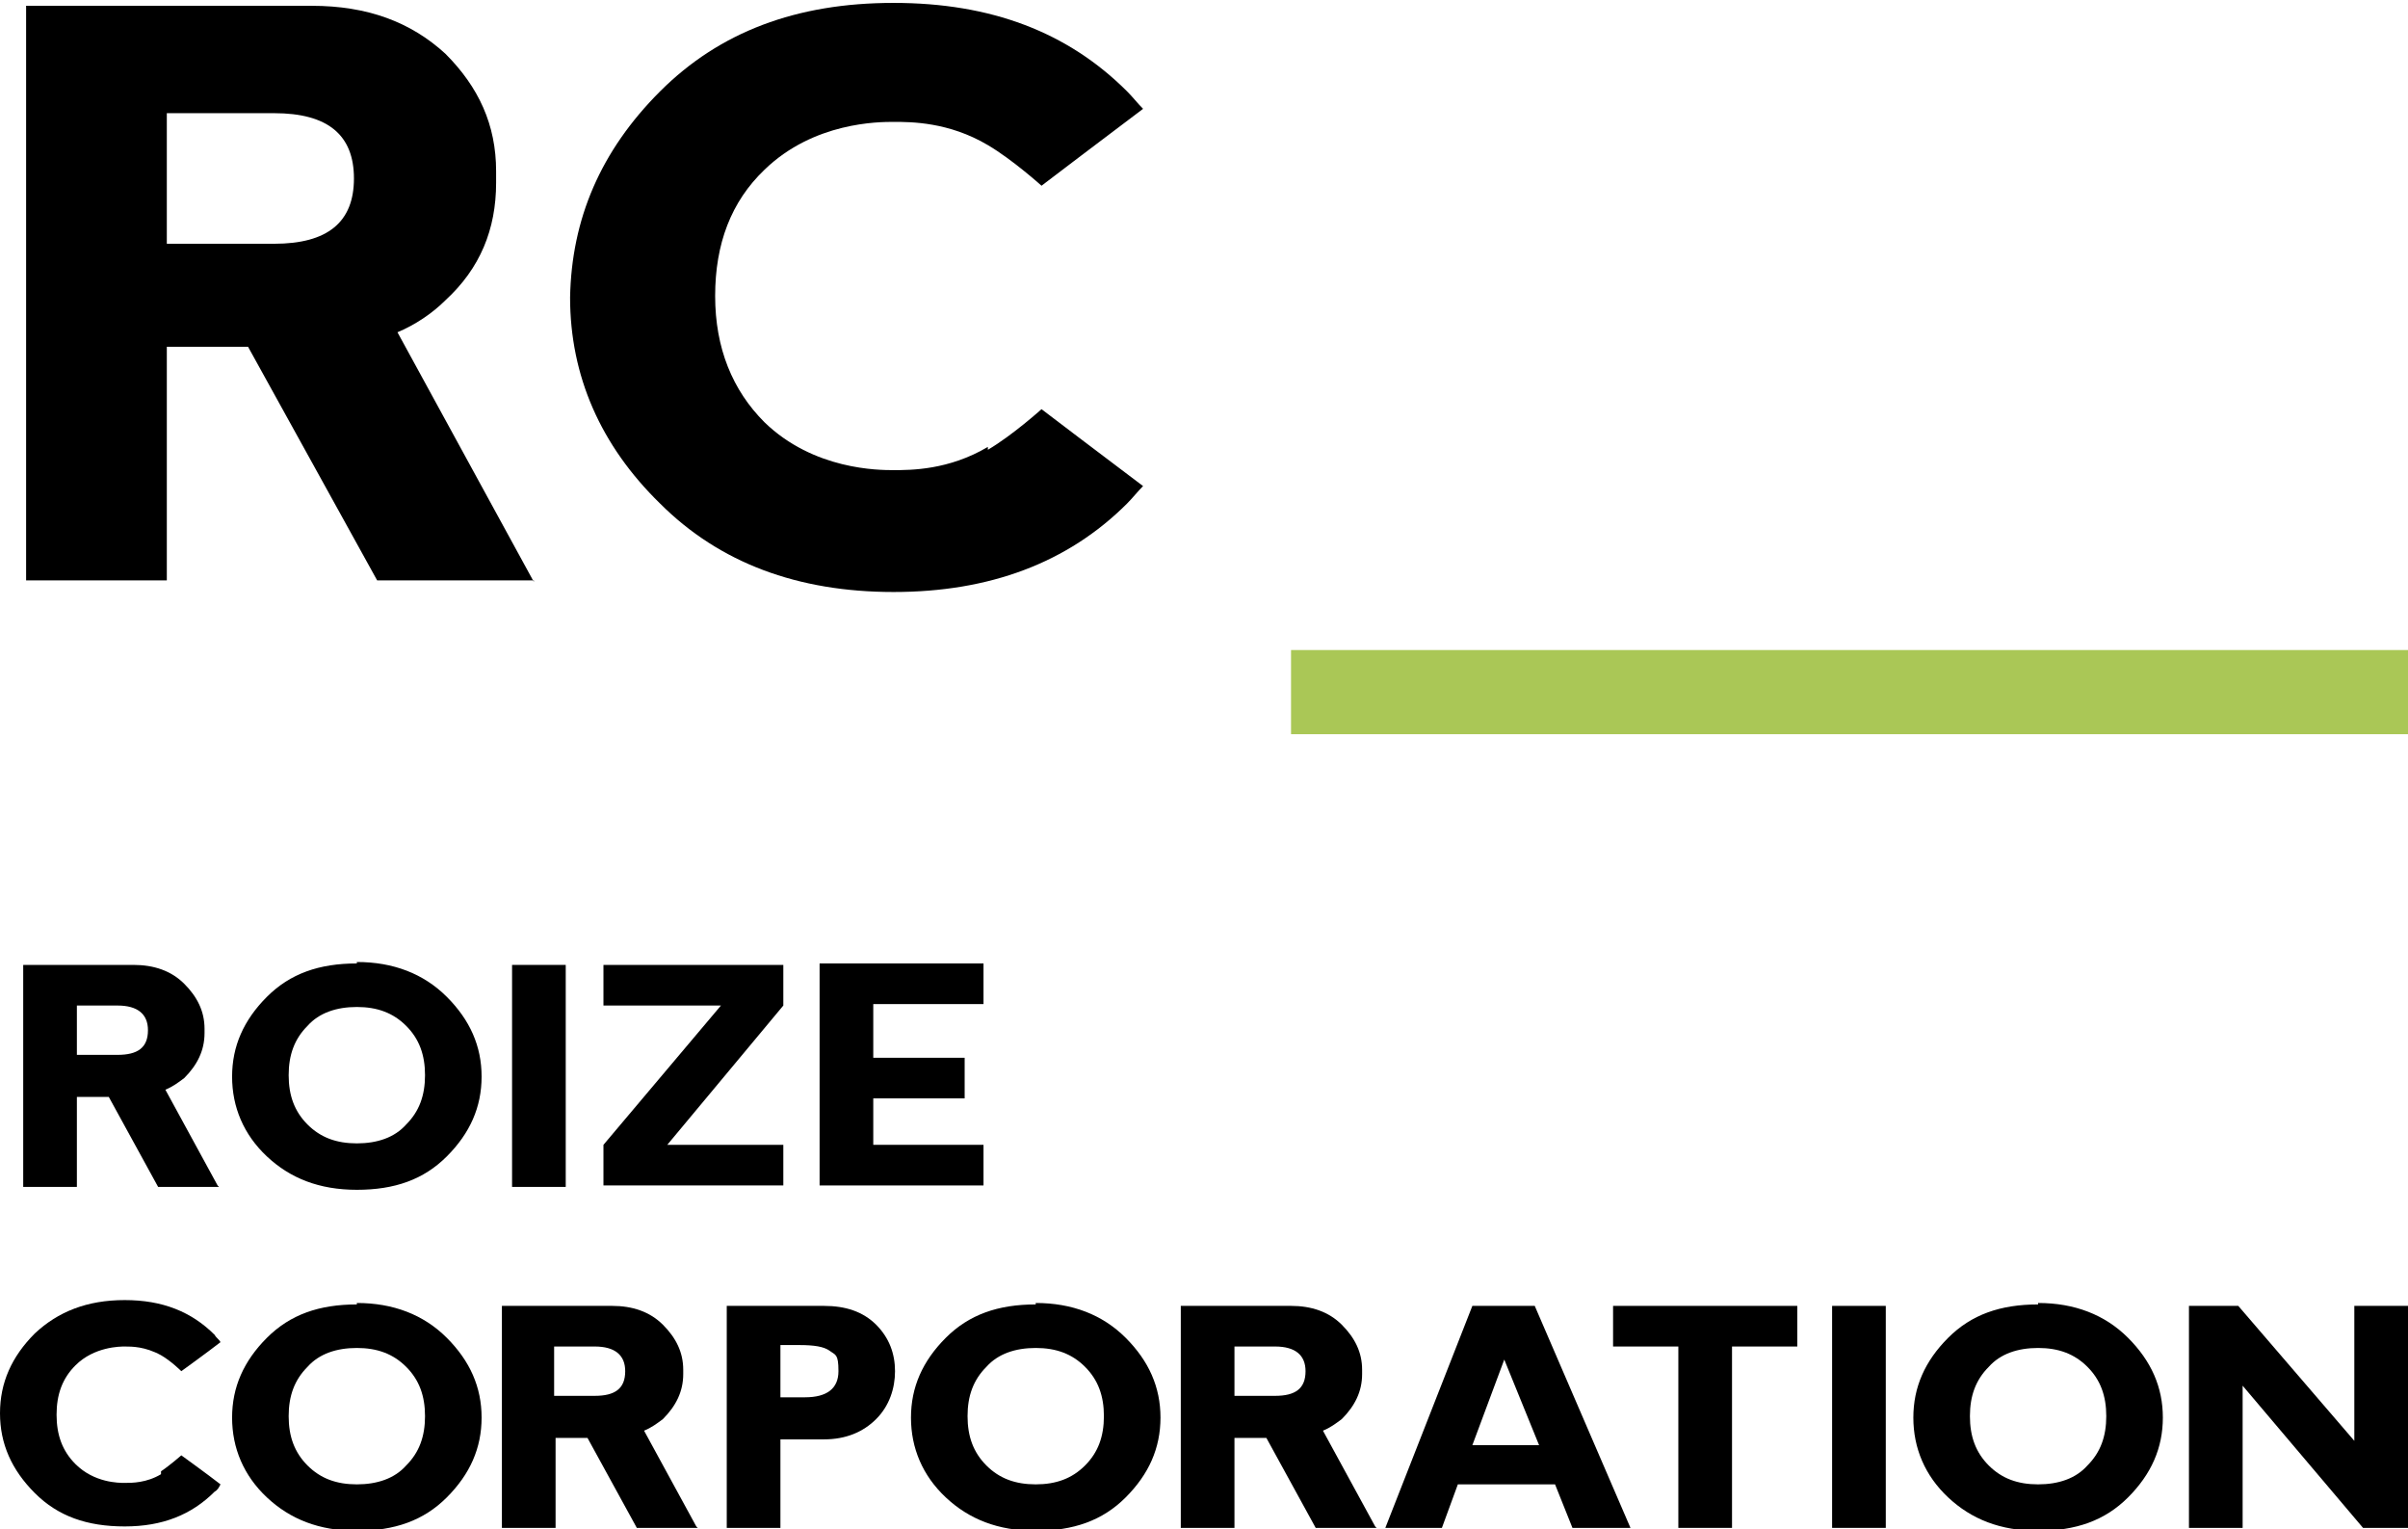
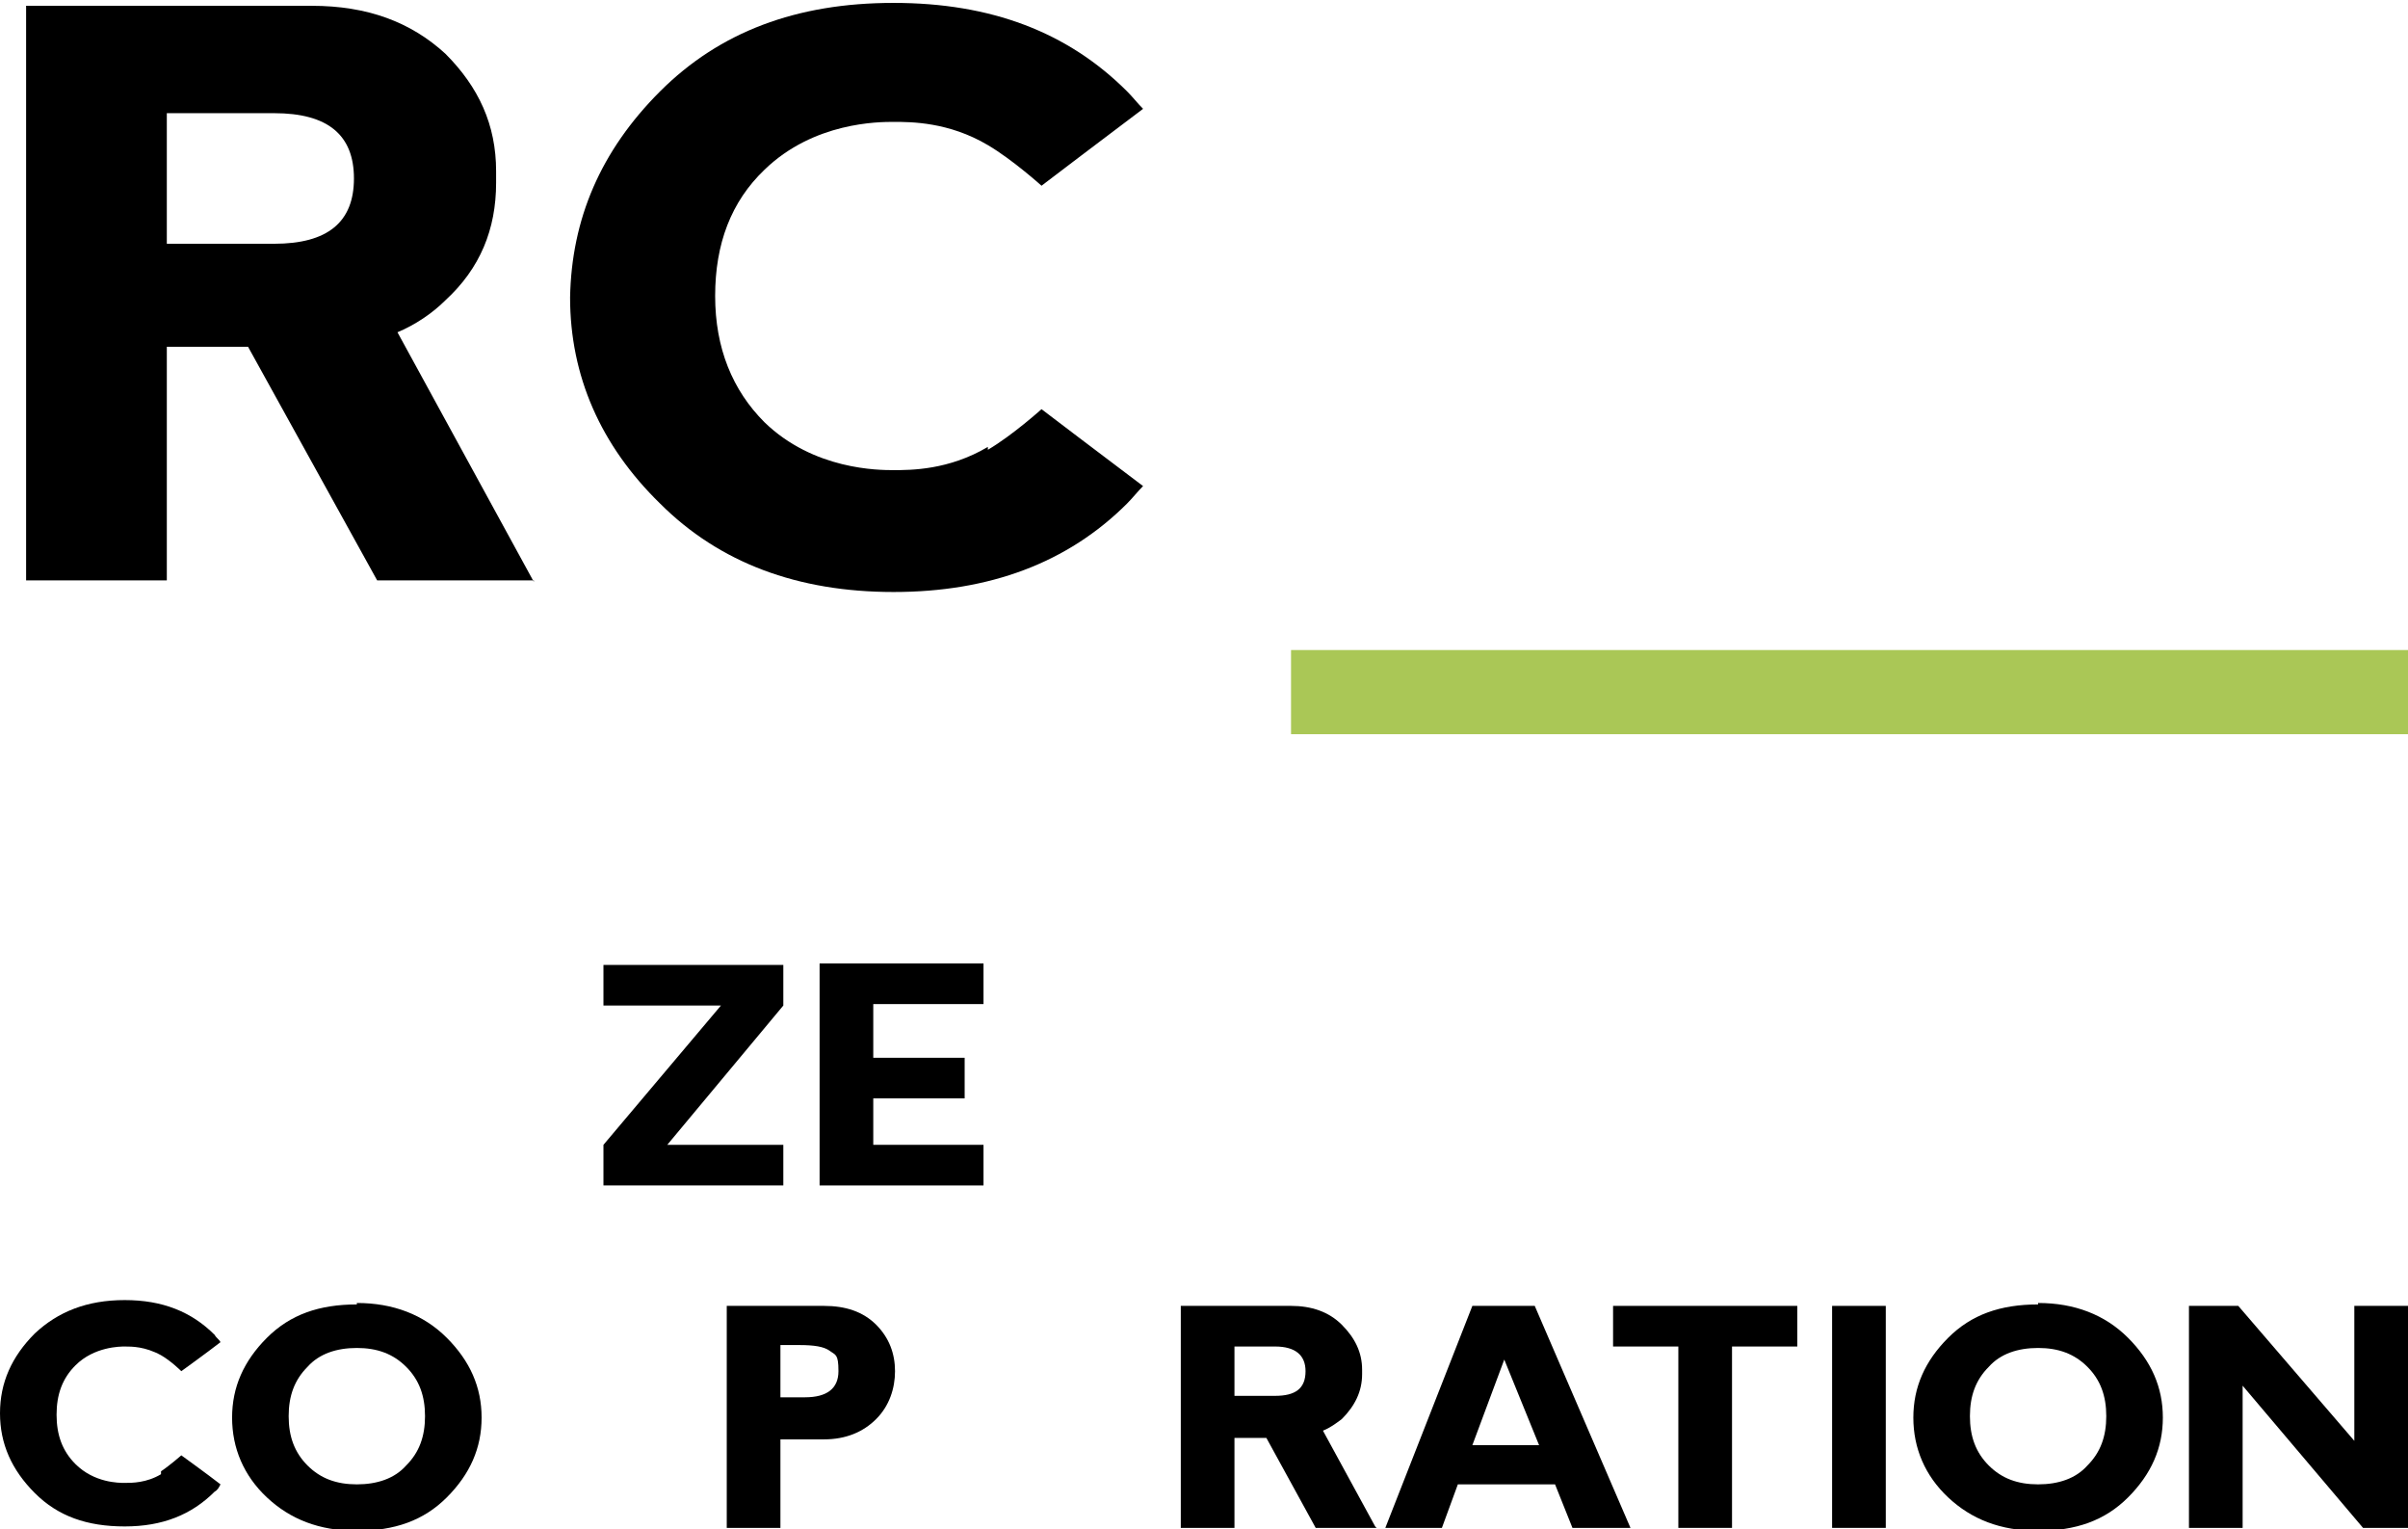
<svg xmlns="http://www.w3.org/2000/svg" id="_レイヤー_1" data-name="レイヤー 1" version="1.1" viewBox="0 0 166 105.4">
  <defs>
    <style>
      .cls-1 {
        fill: #000;
      }

      .cls-1, .cls-2 {
        stroke-width: 0px;
      }

      .cls-2 {
        fill: #aac756;
      }
    </style>
  </defs>
  <g>
    <g>
      <path class="cls-1" d="M166,90v15.3h-3.1l-8.3-9.8v9.8h-3.7v-15.3h3.4l8,9.3v-9.3h3.7Z" />
      <g>
        <path class="cls-1" d="M140.5,89.8c2.5,0,4.6.8,6.2,2.4,1.6,1.6,2.4,3.4,2.4,5.5s-.8,3.9-2.4,5.5c-1.6,1.6-3.6,2.3-6.2,2.3s-4.6-.8-6.2-2.3c-1.6-1.5-2.4-3.4-2.4-5.5s.8-3.9,2.4-5.5c1.6-1.6,3.6-2.3,6.2-2.3ZM140.5,102.3c1.4,0,2.6-.4,3.4-1.3.9-.9,1.3-2,1.3-3.4s-.4-2.5-1.3-3.4c-.9-.9-2-1.3-3.4-1.3s-2.6.4-3.4,1.3c-.9.9-1.3,2-1.3,3.4s.4,2.5,1.3,3.4c.9.9,2,1.3,3.4,1.3Z" />
        <g>
          <path class="cls-1" d="M130,90v15.3h-3.7v-15.3h3.7Z" />
          <g>
            <path class="cls-1" d="M123.9,90v2.8h-4.5v12.5h-3.7v-12.5h-4.5v-2.8h12.8Z" />
            <g>
              <path class="cls-1" d="M105.8,90l6.6,15.3h-4l-1.2-3h-6.7l-1.1,3h-3.9l6-15.3h4.3ZM106.1,99.6l-2.4-5.9-2.2,5.9h4.6Z" />
              <g>
                <g>
-                   <path class="cls-1" d="M71.4,89.8c2.5,0,4.6.8,6.2,2.4,1.6,1.6,2.4,3.4,2.4,5.5s-.8,3.9-2.4,5.5c-1.6,1.6-3.6,2.3-6.2,2.3s-4.6-.8-6.2-2.3c-1.6-1.5-2.4-3.4-2.4-5.5s.8-3.9,2.4-5.5c1.6-1.6,3.6-2.3,6.2-2.3ZM71.4,102.3c1.4,0,2.5-.4,3.4-1.3.9-.9,1.3-2,1.3-3.4s-.4-2.5-1.3-3.4c-.9-.9-2-1.3-3.4-1.3s-2.6.4-3.4,1.3c-.9.9-1.3,2-1.3,3.4s.4,2.5,1.3,3.4c.9.9,2,1.3,3.4,1.3Z" />
                  <g>
                    <path class="cls-1" d="M50.1,90h6.7c1.5,0,2.7.4,3.6,1.3s1.3,2,1.3,3.2-.4,2.4-1.3,3.3c-.9.9-2.1,1.4-3.6,1.4h-3v6.1h-3.7v-15.3ZM53.8,92.8v3.5h1.7c1.5,0,2.3-.6,2.3-1.8s-.2-1.1-.6-1.4c-.4-.3-1.1-.4-2.1-.4h-1.3Z" />
                    <g>
                      <g>
                        <path class="cls-1" d="M11.1,101.6c-1,.6-2,.6-2.5.6-.4,0-2.1,0-3.4-1.3-.9-.9-1.3-2-1.3-3.4,0-1.4.4-2.5,1.3-3.4,1.3-1.3,3.1-1.3,3.4-1.3.5,0,1.4,0,2.5.6.7.4,1.4,1.1,1.4,1.1,0,0,1.8-1.3,2.7-2-.1-.2-.3-.3-.4-.5-1.6-1.6-3.6-2.4-6.2-2.4s-4.6.8-6.2,2.3c-1.6,1.6-2.4,3.4-2.4,5.5,0,2.1.8,3.9,2.4,5.5,1.6,1.6,3.6,2.3,6.2,2.3s4.6-.8,6.2-2.4c.2-.1.3-.3.4-.5-.9-.7-2.7-2-2.7-2,0,0-.8.7-1.4,1.1Z" />
                        <path class="cls-1" d="M24.6,89.8c2.5,0,4.6.8,6.2,2.4,1.6,1.6,2.4,3.4,2.4,5.5s-.8,3.9-2.4,5.5-3.6,2.3-6.2,2.3-4.6-.8-6.2-2.3c-1.6-1.5-2.4-3.4-2.4-5.5s.8-3.9,2.4-5.5c1.6-1.6,3.6-2.3,6.2-2.3ZM24.6,102.3c1.4,0,2.6-.4,3.4-1.3.9-.9,1.3-2,1.3-3.4s-.4-2.5-1.3-3.4c-.9-.9-2-1.3-3.4-1.3s-2.6.4-3.4,1.3c-.9.9-1.3,2-1.3,3.4s.4,2.5,1.3,3.4c.9.9,2,1.3,3.4,1.3Z" />
                      </g>
-                       <path class="cls-1" d="M48,105.2l-3.6-6.6c.5-.2.9-.5,1.3-.8.9-.9,1.4-1.9,1.4-3.1v-.3c0-1.2-.5-2.2-1.4-3.1-.9-.9-2.1-1.3-3.5-1.3h-7.6v15.3h3.7v-6.2h0s2.2,0,2.2,0l3.4,6.2h4.2ZM38.2,94.5v-1.7h2.8c1.4,0,2.1.6,2.1,1.7s0,0,0,0,0,0,0,0c0,1.2-.7,1.7-2.1,1.7h-2.8v-1.7Z" />
                    </g>
                  </g>
                </g>
                <path class="cls-1" d="M94.8,105.2l-3.6-6.6c.5-.2.9-.5,1.3-.8.9-.9,1.4-1.9,1.4-3.1v-.3c0-1.2-.5-2.2-1.4-3.1-.9-.9-2.1-1.3-3.5-1.3h-7.6v15.3h3.7v-6.2h0s2.2,0,2.2,0l3.4,6.2h4.2ZM85.1,94.5v-1.7h2.8c1.4,0,2.1.6,2.1,1.7s0,0,0,0,0,0,0,0c0,1.2-.7,1.7-2.1,1.7h-2.8v-1.7Z" />
              </g>
            </g>
          </g>
        </g>
      </g>
    </g>
    <g>
      <path class="cls-1" d="M67.8,78.9v2.8h-11.3v-15.3h11.3v2.8h-7.6v3.7h6.3v2.8h-6.3v3.2h7.6Z" />
      <g>
        <g>
          <g>
-             <path class="cls-1" d="M24.6,66.3c2.5,0,4.6.8,6.2,2.4,1.6,1.6,2.4,3.4,2.4,5.5s-.8,3.9-2.4,5.5c-1.6,1.6-3.6,2.3-6.2,2.3s-4.6-.8-6.2-2.3c-1.6-1.5-2.4-3.4-2.4-5.5s.8-3.9,2.4-5.5c1.6-1.6,3.6-2.3,6.2-2.3ZM24.6,78.8c1.4,0,2.6-.4,3.4-1.3.9-.9,1.3-2,1.3-3.4s-.4-2.5-1.3-3.4c-.9-.9-2-1.3-3.4-1.3s-2.6.4-3.4,1.3c-.9.9-1.3,2-1.3,3.4s.4,2.5,1.3,3.4c.9.9,2,1.3,3.4,1.3Z" />
-             <path class="cls-1" d="M15,81.7l-3.6-6.6c.5-.2.9-.5,1.3-.8.9-.9,1.4-1.9,1.4-3.1v-.3c0-1.2-.5-2.2-1.4-3.1-.9-.9-2.1-1.3-3.5-1.3H1.6v15.3h3.7v-6.2h0s2.2,0,2.2,0l3.4,6.2h4.2ZM5.3,71v-1.7h2.8c1.4,0,2.1.6,2.1,1.7s0,0,0,0,0,0,0,0c0,1.2-.7,1.7-2.1,1.7h-2.8v-1.7Z" />
-           </g>
-           <path class="cls-1" d="M39,66.5v15.3h-3.7v-15.3h3.7Z" />
+             </g>
        </g>
        <polygon class="cls-1" points="46 78.9 54 78.9 54 81.7 41.6 81.7 41.6 78.9 49.7 69.3 41.6 69.3 41.6 66.5 54 66.5 54 69.3 46 78.9" />
      </g>
    </g>
  </g>
  <g>
    <path class="cls-1" d="M68.1,30.8c-2.7,1.6-5.3,1.6-6.5,1.6-1,0-5.5,0-8.9-3.3-2.2-2.2-3.4-5.1-3.4-8.7,0-3.6,1.1-6.5,3.4-8.7,3.4-3.3,7.9-3.3,8.9-3.3,1.2,0,3.8,0,6.5,1.6,1.7,1,3.7,2.8,3.7,2.8,0,0,4.6-3.5,7-5.3-.4-.4-.7-.8-1.1-1.2-4.1-4.1-9.4-6.1-16.1-6.1s-12,2-16.1,6.1c-4.1,4.1-6.1,8.8-6.2,14.2,0,5.4,2.1,10.2,6.2,14.2,4.1,4.1,9.5,6.1,16.1,6.1s12-2,16.1-6.1c.4-.4.7-.8,1.1-1.2-2.4-1.8-7-5.3-7-5.3,0,0-2,1.8-3.7,2.8Z" />
    <path class="cls-1" d="M36.8,40.1l-9.4-17.2c1.2-.5,2.4-1.3,3.3-2.2,2.4-2.2,3.5-4.9,3.5-8.1v-.8c0-3.2-1.2-5.8-3.5-8.1-2.4-2.2-5.4-3.3-9.2-3.3H1.8v39.6h9.7v-16.1h0s5.6,0,5.6,0l8.9,16.1h10.8ZM11.5,12.3v-4.5h7.4c3.7,0,5.5,1.5,5.5,4.5s0,0,0,0,0,0,0,0c0,3-1.8,4.5-5.5,4.5h-7.4v-4.5Z" />
  </g>
  <rect class="cls-2" x="89" y="44.8" width="77" height="5.8" />
</svg>